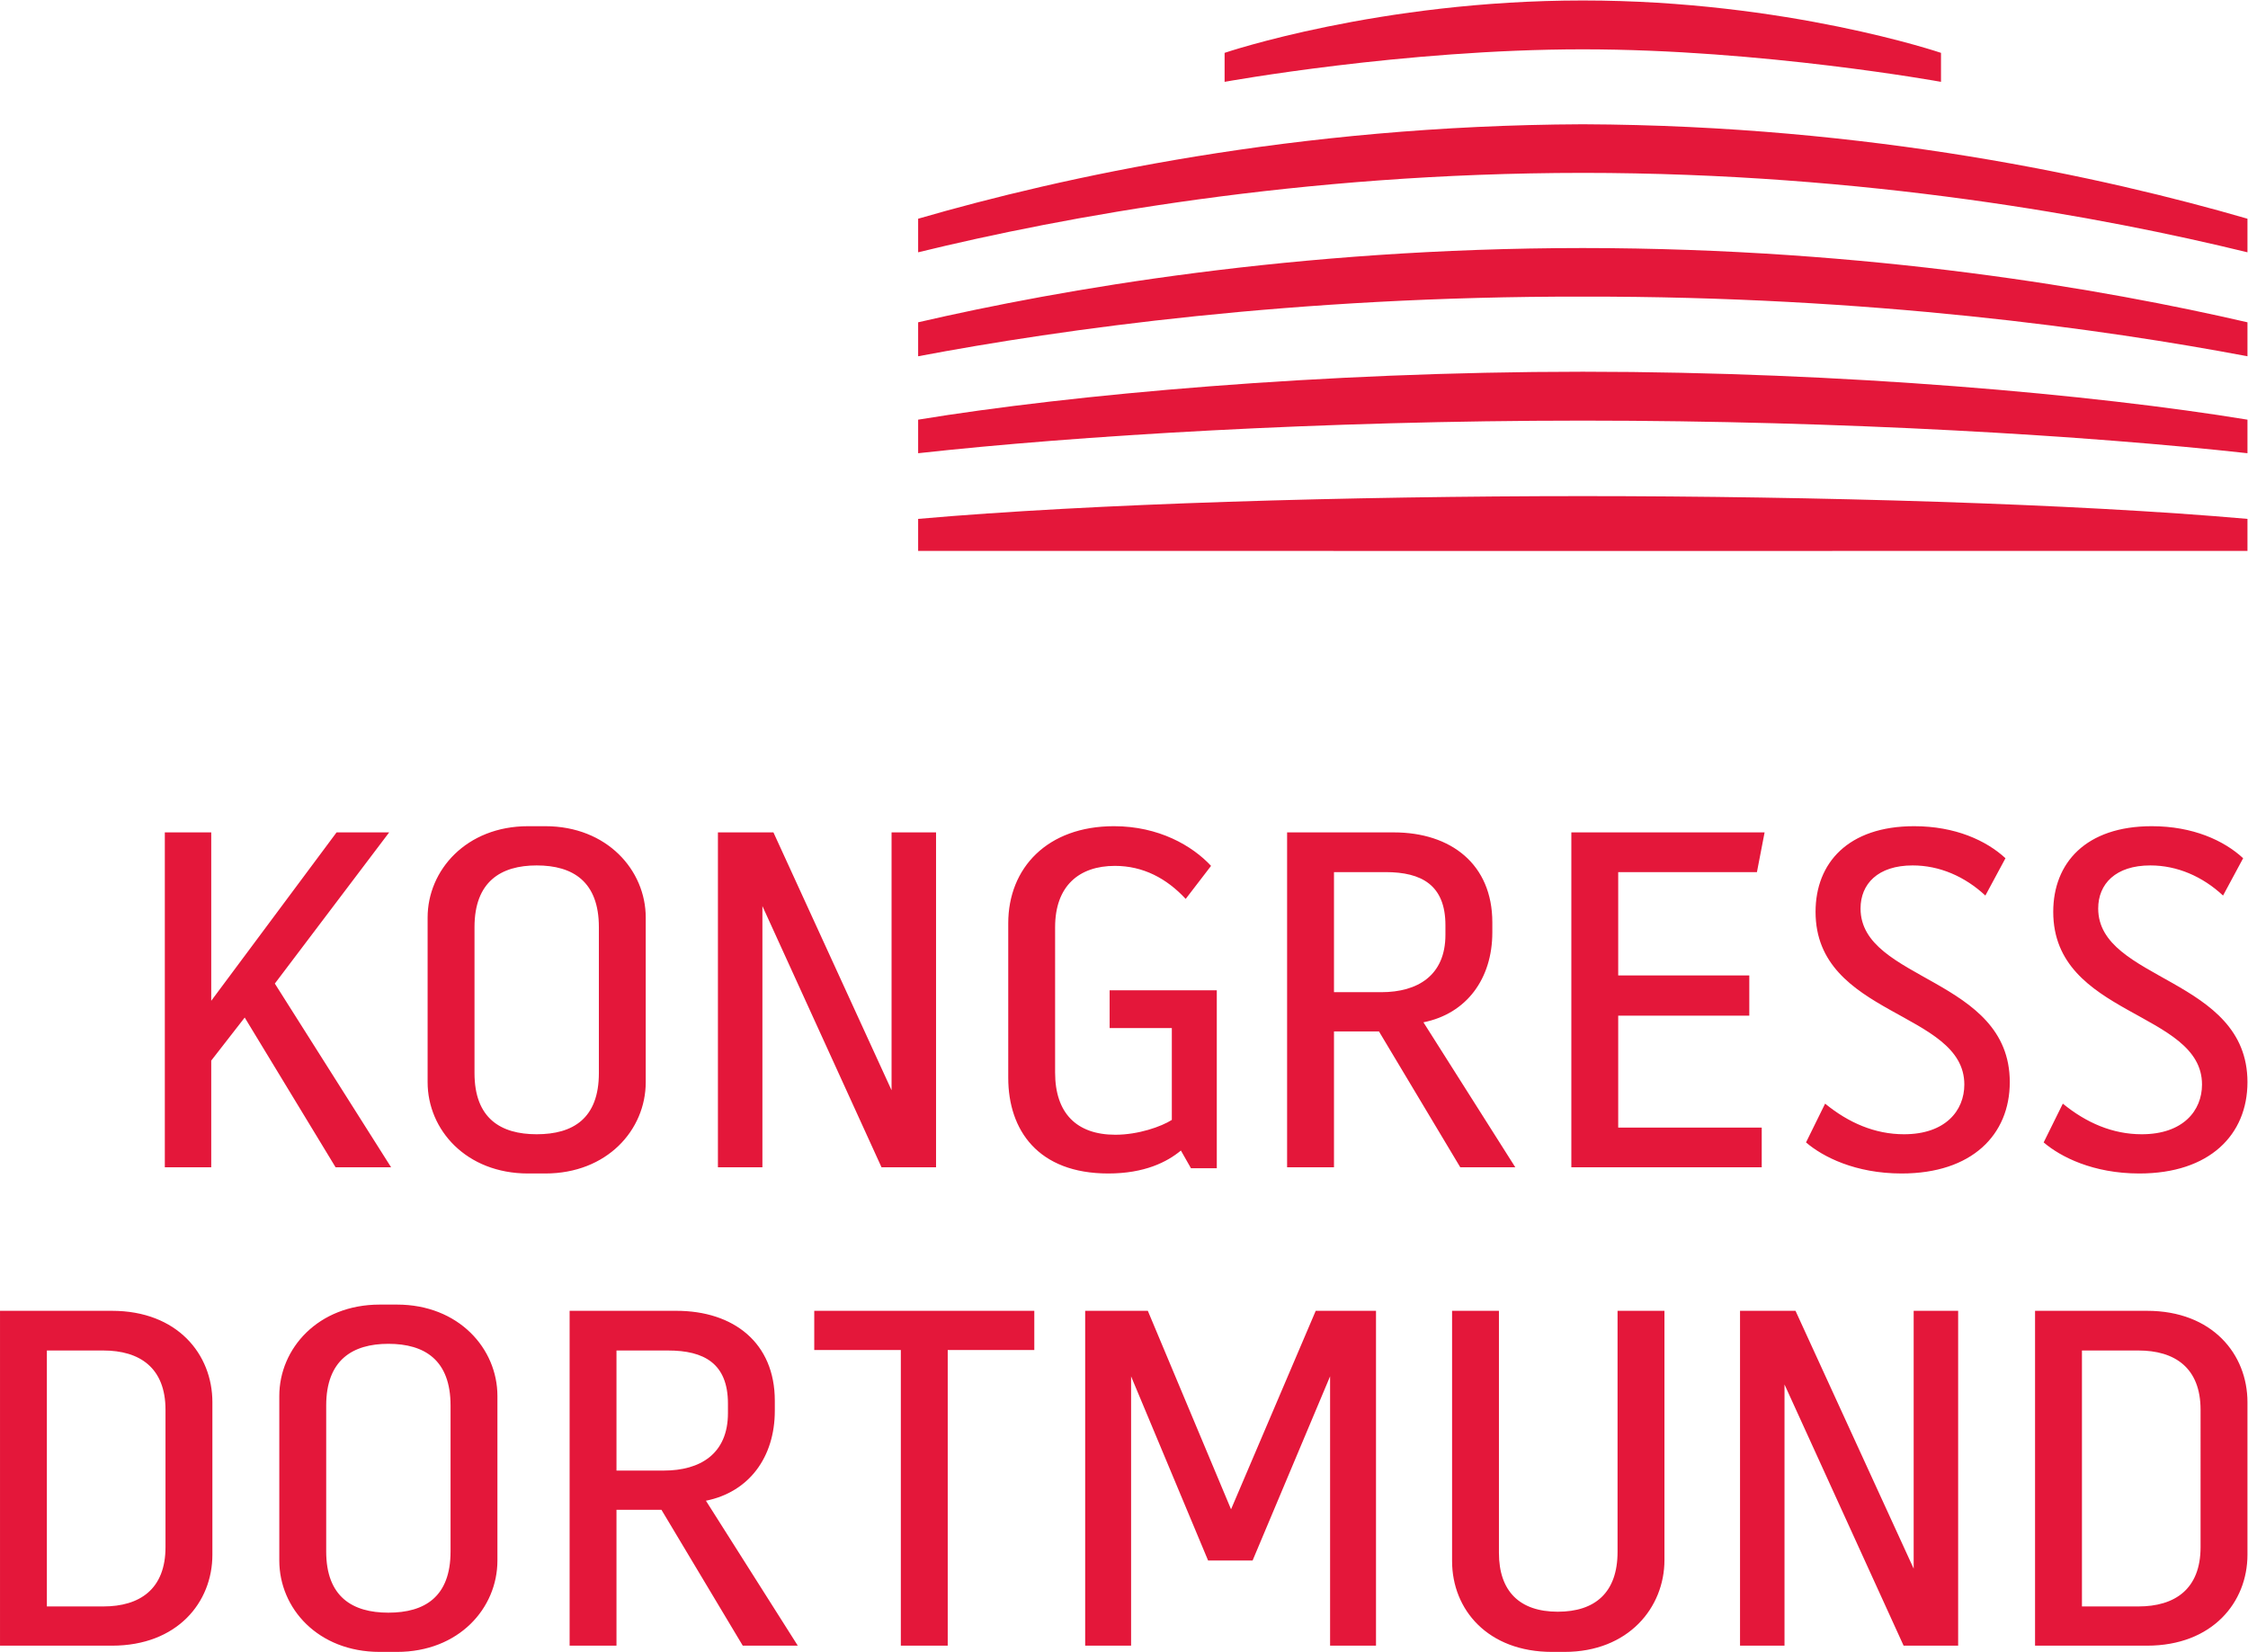
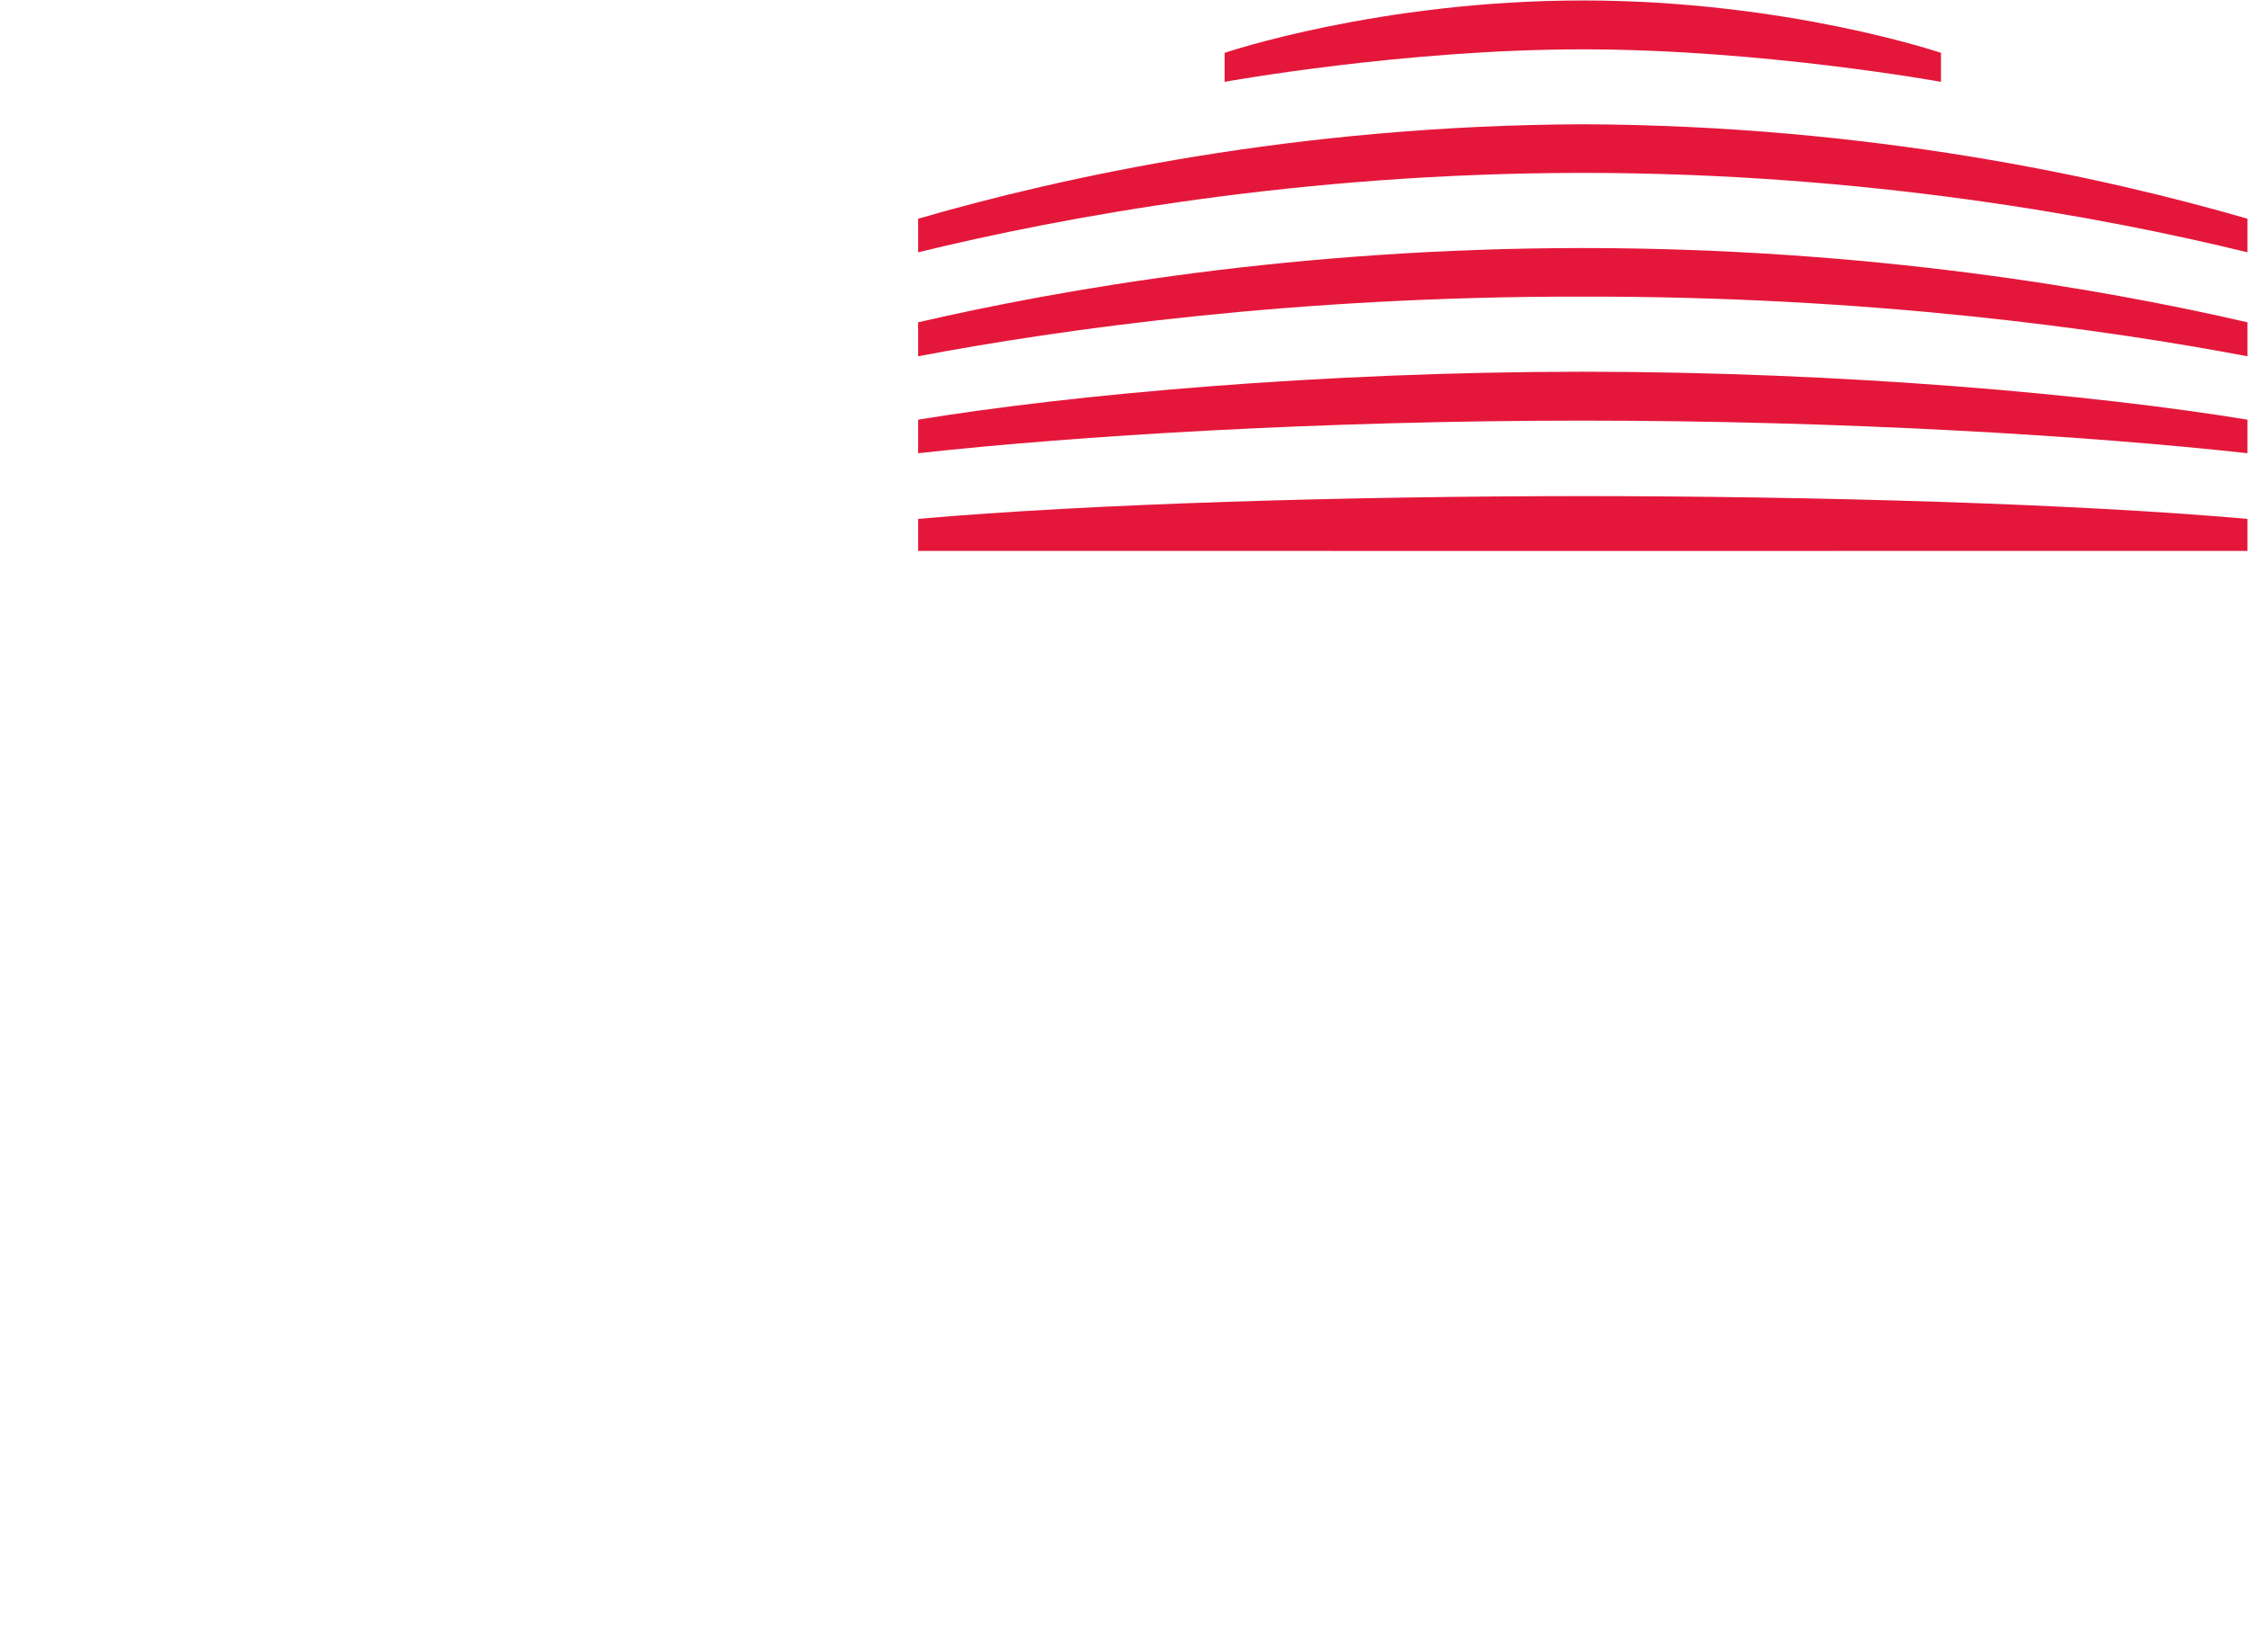
<svg xmlns="http://www.w3.org/2000/svg" viewBox="0 0 108.027 79.373" height="79.373" width="108.027" xml:space="preserve" id="svg2" version="1.1">
  <defs id="defs6" />
  <g transform="matrix(1.333,0,0,-1.333,0,79.373)" id="g10">
    <g transform="scale(0.1)" id="g12">
      <path id="path14" style="fill:#e4173a;fill-opacity:1;fill-rule:nonzero;stroke:none" d="m 810.211,396.871 v 11.535 c -62.473,5.516 -156.27,8.192 -239.367,8.211 h -0.242 -0.247 c -83.093,-0.019 -176.894,-2.695 -239.363,-8.211 v -1.328 -8.879 -1.328 l 239.363,-0.027 h 0.247 0.242 z m -239.609,46.961 c 94.043,-0.016 182.793,-5.477 239.609,-11.754 v 1.317 9.453 1.324 c -55.266,9.062 -145.41,17.25 -239.367,17.281 -0.086,0 -0.164,0 -0.242,0 -0.079,0 -0.157,0 -0.247,0 -93.953,-0.031 -184.101,-8.219 -239.363,-17.281 v -1.324 -9.453 -1.317 c 56.817,6.277 145.567,11.738 239.61,11.754 m 0,44.691 c 103.554,0.196 188.046,-11.753 239.609,-21.496 v 1.325 9.601 1.317 c -51.563,11.91 -135.938,26.71 -239.504,26.769 -0.039,0 -0.066,0 -0.105,0 -0.039,0 -0.071,0 -0.11,0 C 466.93,505.98 382.555,491.18 330.992,479.27 v -1.317 -9.601 -1.325 c 51.563,9.743 136.055,21.692 239.61,21.496 m 0,44.606 c 102.07,-0.027 187.449,-15.887 239.609,-28.629 v 1.324 9.457 1.324 c -51.523,14.934 -135.93,33.614 -239.367,34.043 v 0.008 c -0.086,0 -0.164,-0.008 -0.242,-0.008 -0.079,0 -0.157,0.008 -0.247,0.008 v -0.008 C 466.918,550.219 382.516,531.539 330.992,516.605 v -1.324 -9.457 -1.324 c 52.156,12.742 137.539,28.602 239.61,28.629 m 0,44.535 c 64.57,0 129.128,-11.719 129.128,-11.719 v 1.325 7.8 1.325 c 0,0 -55.605,18.882 -129.128,18.882 -73.528,0 -129.133,-18.882 -129.133,-18.882 v -1.325 -7.8 -1.325 c 0,0 64.562,11.719 129.133,11.719" />
-       <path id="path16" style="fill:#e4173a;fill-opacity:1;fill-rule:nonzero;stroke:none" d="M 0.004,122.945 V 2.242 H 40.355 c 23.625,0 36.211,15.684 36.211,32.766 v 55.008 c 0,17.238 -12.586,32.929 -36.211,32.929 z M 37.25,108.641 c 13.105,0 22.414,-6.211 22.414,-21.387 V 37.762 C 59.664,22.586 50.355,16.383 37.25,16.383 H 16.898 v 92.258 z m 63.438,-75.704 c 0,-17.246 13.964,-32.941 36.21,-32.941 h 6.211 c 22.246,0 36.211,15.695 36.211,32.941 v 59.316 c 0,17.07 -13.965,32.937 -36.211,32.937 h -6.211 c -22.246,0 -36.21,-15.867 -36.21,-32.937 z m 16.906,55.867 c 0,16.386 9.48,22.246 22.41,22.246 13.105,0 22.422,-5.86 22.422,-22.246 V 36.211 c 0,-16.379 -9.317,-22.074 -22.422,-22.074 -12.93,0 -22.41,5.695 -22.41,22.074 z m 123.269,19.836 c 12.93,0 21.563,-4.661 21.563,-19.141 v -3.449 c 0,-14.668 -10,-20.691 -23.106,-20.691 H 222.242 V 108.641 Z M 238.453,51.219 267.77,2.242 h 19.832 L 254.488,54.488 c 15.528,3.106 24.832,15.695 24.832,32.422 v 3.625 c 0,20.867 -14.824,32.41 -35.515,32.41 H 205.348 V 2.242 h 16.894 V 51.219 Z m 55.086,71.726 V 108.816 H 324.75 V 2.242 h 16.906 V 108.816 h 31.211 v 14.129 z m 158.02,-90.007 27.937,66.387 V 2.242 h 16.555 V 122.945 H 474.32 l -30.527,-71.55 -30,71.55 H 391.207 V 2.242 h 16.551 V 99.324 l 27.765,-66.387 z m 131.57,3.106 c 0,-14.66 -8.106,-21.562 -21.551,-21.562 -13.801,0 -21.211,7.422 -21.211,21.211 V 122.945 H 523.473 V 32.762 c 0,-17.59 12.929,-32.766 36.035,-32.766 h 4.48 c 23.117,0 36.047,16.035 36.047,33.106 v 89.843 h -16.906 z m 106.75,-6.035 -42.598,92.937 h -20 V 2.242 h 16.035 V 96.394 L 686.254,2.242 h 19.66 V 122.945 h -16.035 z m 43.758,92.937 V 2.242 h 40.351 c 23.625,0 36.223,15.684 36.223,32.766 v 55.008 c 0,17.238 -12.598,32.929 -36.223,32.929 z m 37.258,-14.304 c 13.105,0 22.41,-6.211 22.41,-21.387 V 37.762 c 0,-15.176 -9.305,-21.379 -22.41,-21.379 h -20.352 v 92.258 h 20.352" />
-       <path id="path18" style="fill:#e4173a;fill-opacity:1;fill-rule:nonzero;stroke:none" d="M 76.148,295.398 H 59.418 V 174.684 h 16.73 v 38.457 L 88.219,228.66 120.98,174.684 h 20.012 l -41.914,66.222 41.219,54.492 H 121.332 L 76.148,234.695 Z m 78.008,-90.019 c 0,-17.246 13.965,-32.93 36.219,-32.93 h 6.203 c 22.246,0 36.211,15.684 36.211,32.93 v 59.324 c 0,17.07 -13.965,32.93 -36.211,32.93 h -6.203 c -22.254,0 -36.219,-15.86 -36.219,-32.93 z m 16.903,55.867 c 0,16.387 9.484,22.246 22.414,22.246 13.105,0 22.422,-5.859 22.422,-22.246 v -52.598 c 0,-16.375 -9.317,-22.058 -22.422,-22.058 -12.93,0 -22.414,5.683 -22.414,22.058 z M 321.41,202.449 278.824,295.398 H 258.813 V 174.684 h 16.035 v 94.152 l 42.941,-94.152 h 19.656 V 295.398 H 321.41 Z m 58.957,58.797 c 0,14.836 8.621,22.082 21.551,22.082 10.176,0 18.633,-4.484 25.527,-11.906 l 9.141,11.906 c -6.727,7.235 -18.797,14.305 -35.008,14.305 -23.965,0 -38.105,-15 -38.105,-35 V 206.93 c 0,-18.797 10.691,-34.481 36.043,-34.481 13.105,0 21.203,4.129 26.203,8.27 l 3.621,-6.375 h 9.316 v 64.14 h -38.633 v -13.613 h 22.422 v -33.113 c -3.797,-2.414 -12.07,-5.344 -20.351,-5.344 -13.965,0 -21.727,7.762 -21.727,22.41 z m 119.16,19.836 c 12.938,0 21.551,-4.66 21.551,-19.141 v -3.449 c 0,-14.656 -10,-20.691 -23.105,-20.691 h -17.071 v 43.281 z m -2.414,-57.422 29.317,-48.976 h 19.836 l -33.118,52.257 c 15.52,3.094 24.836,15.684 24.836,32.411 v 3.625 c 0,20.867 -14.836,32.421 -35.527,32.421 H 464 V 174.684 h 16.902 v 48.976 z m 137.989,-34.668 h -51.739 v 40.352 h 47.258 v 14.492 h -47.258 v 37.246 h 50.012 l 2.762,14.316 H 566.469 V 174.684 h 68.633 z m 54.414,94.5 c 9.66,0 18.8,-3.965 26.211,-10.859 l 7.246,13.457 c -6.903,6.379 -18.106,11.543 -32.938,11.543 -23.801,0 -35.527,-13.27 -35.527,-30.867 0,-37.762 53.633,-35.696 53.633,-62.246 0,-9.485 -6.895,-17.93 -21.731,-17.93 -10.515,0 -20,4.129 -28.457,11.035 l -6.883,-13.977 c 6.024,-5.175 17.754,-11.199 34.481,-11.199 25.351,0 38.976,13.965 38.976,32.93 0,37.762 -53.8,36.387 -53.8,62.598 0,8.796 6.203,15.515 18.789,15.515 m 85.683,0 c 9.66,0 18.801,-3.965 26.211,-10.859 l 7.246,13.457 c -6.894,6.379 -18.105,11.543 -32.937,11.543 -23.801,0 -35.528,-13.27 -35.528,-30.867 0,-37.762 53.633,-35.696 53.633,-62.246 0,-9.485 -6.894,-17.93 -21.73,-17.93 -10.516,0 -20,4.129 -28.446,11.035 l -6.906,-13.977 c 6.047,-5.175 17.766,-11.199 34.492,-11.199 25.352,0 38.977,13.965 38.977,32.93 0,37.762 -53.809,36.387 -53.809,62.598 0,8.796 6.211,15.515 18.797,15.515" />
    </g>
  </g>
</svg>